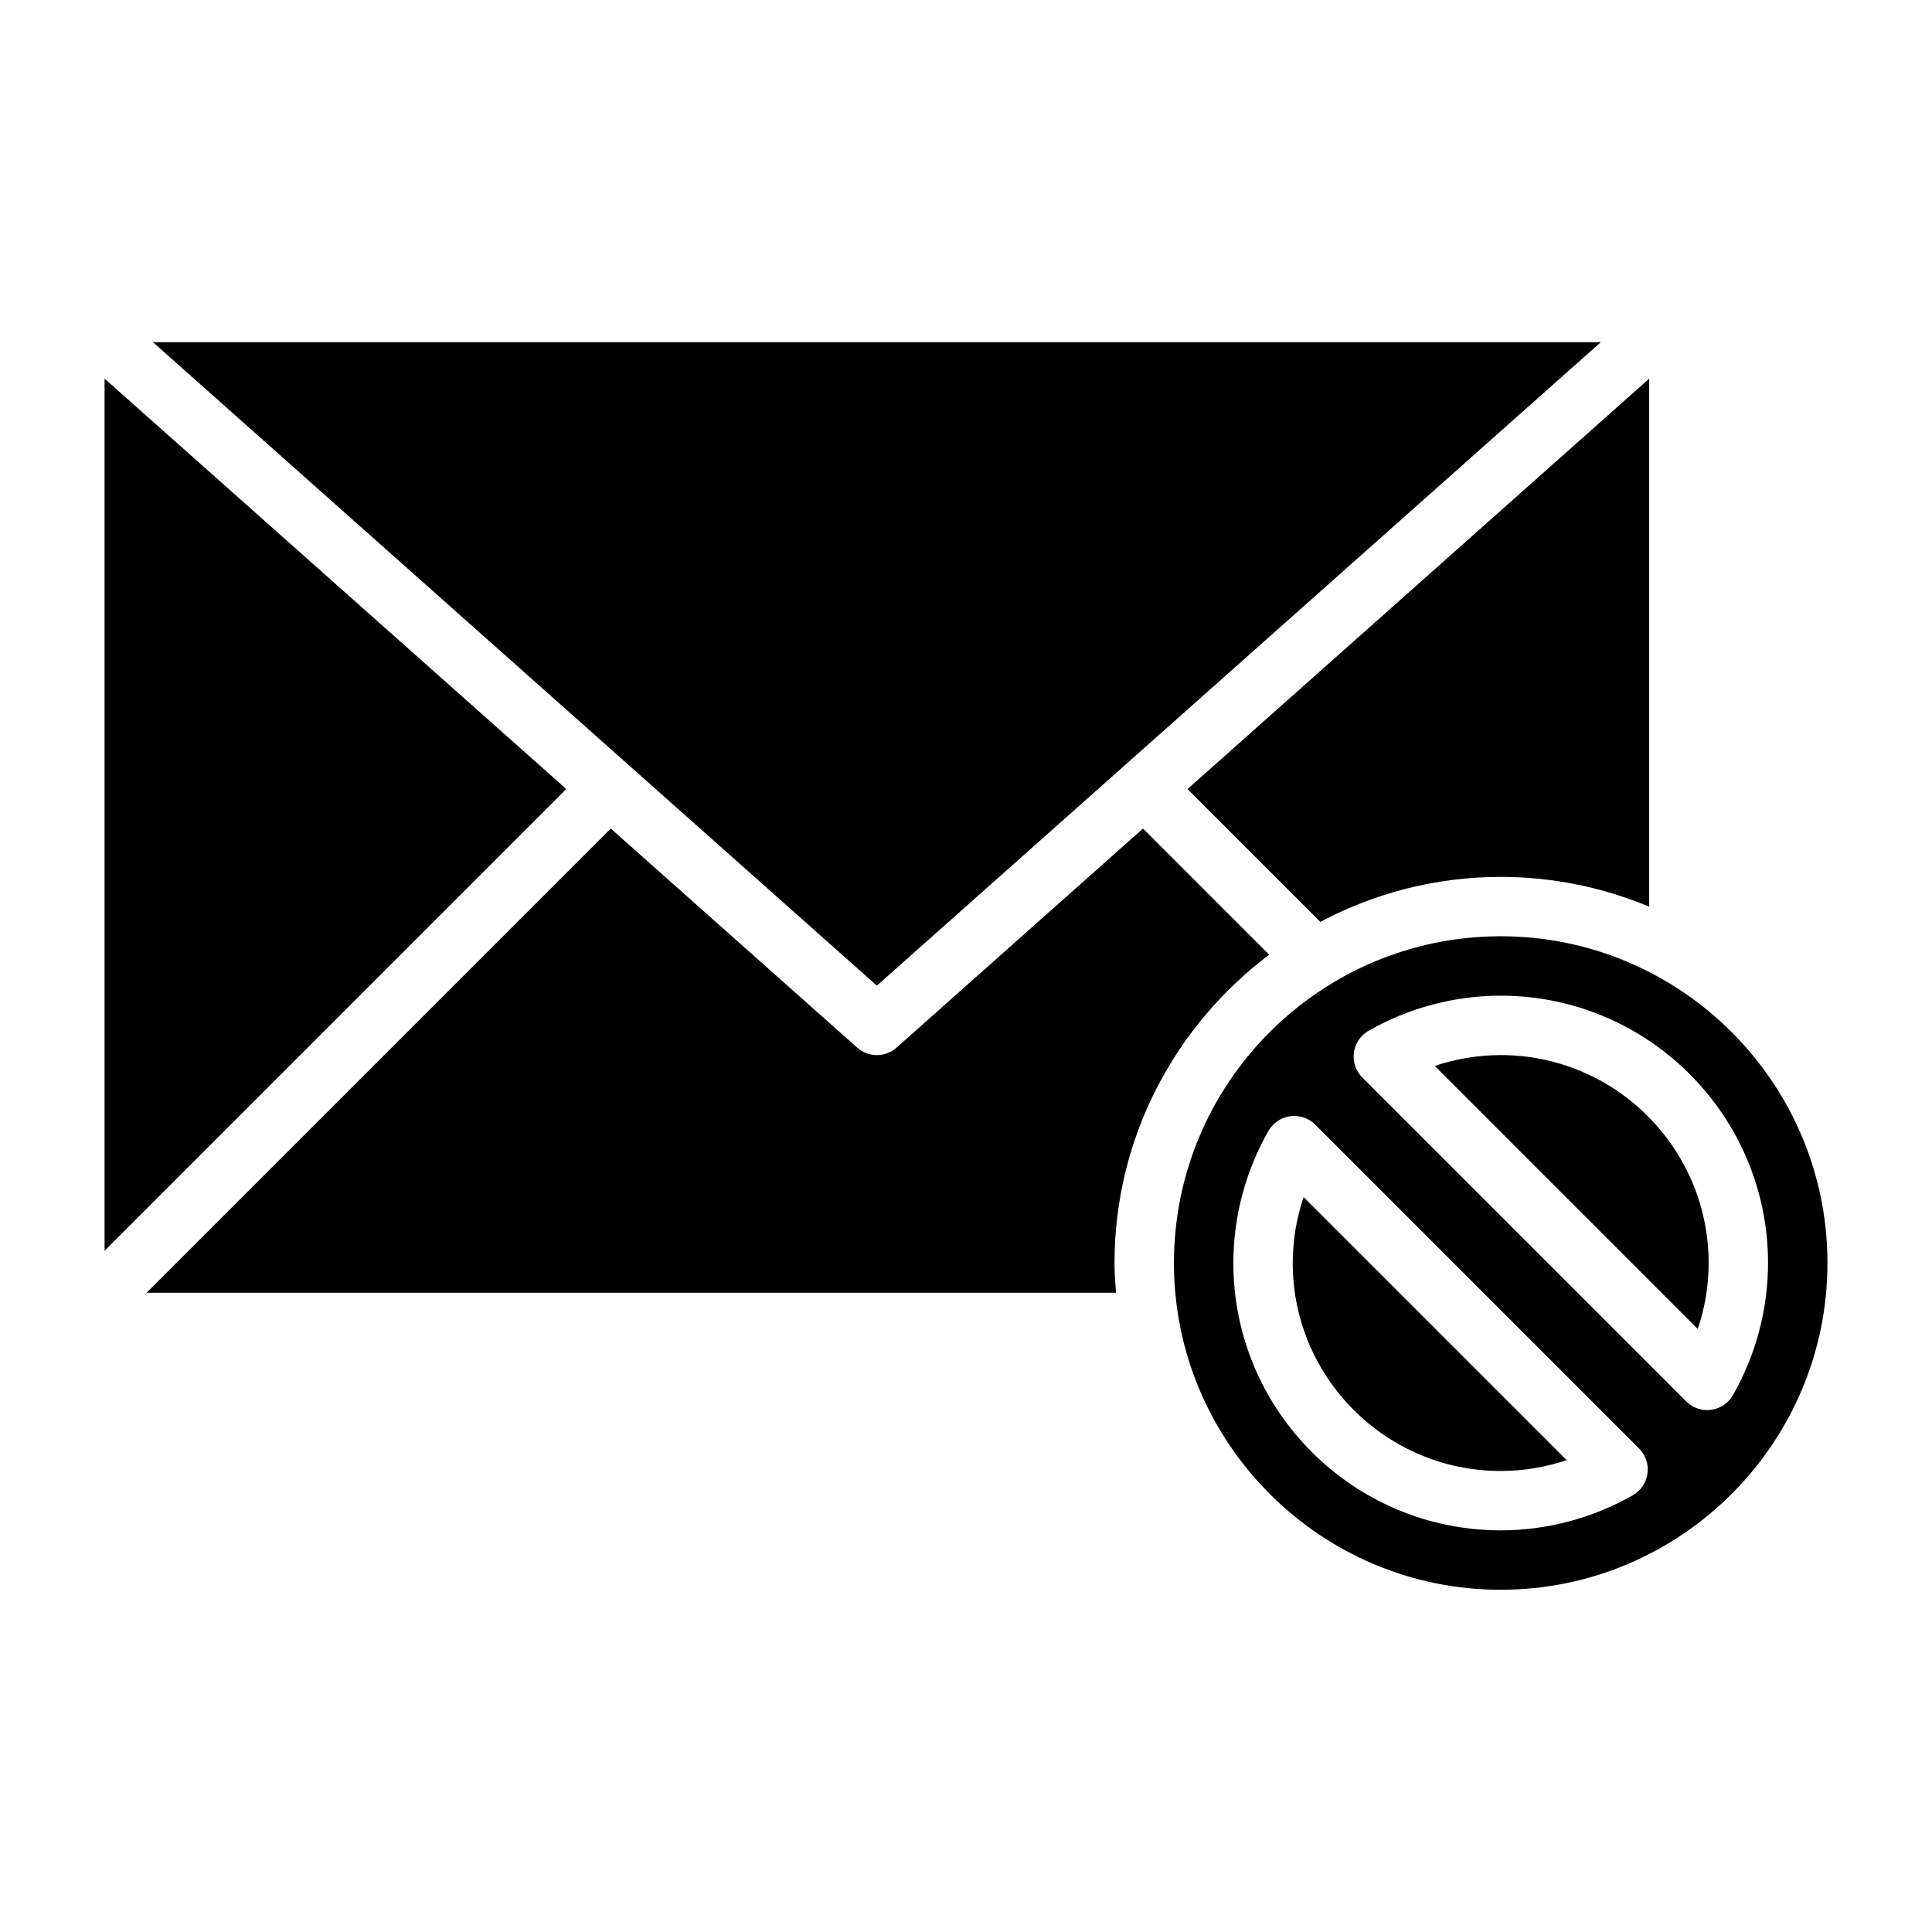
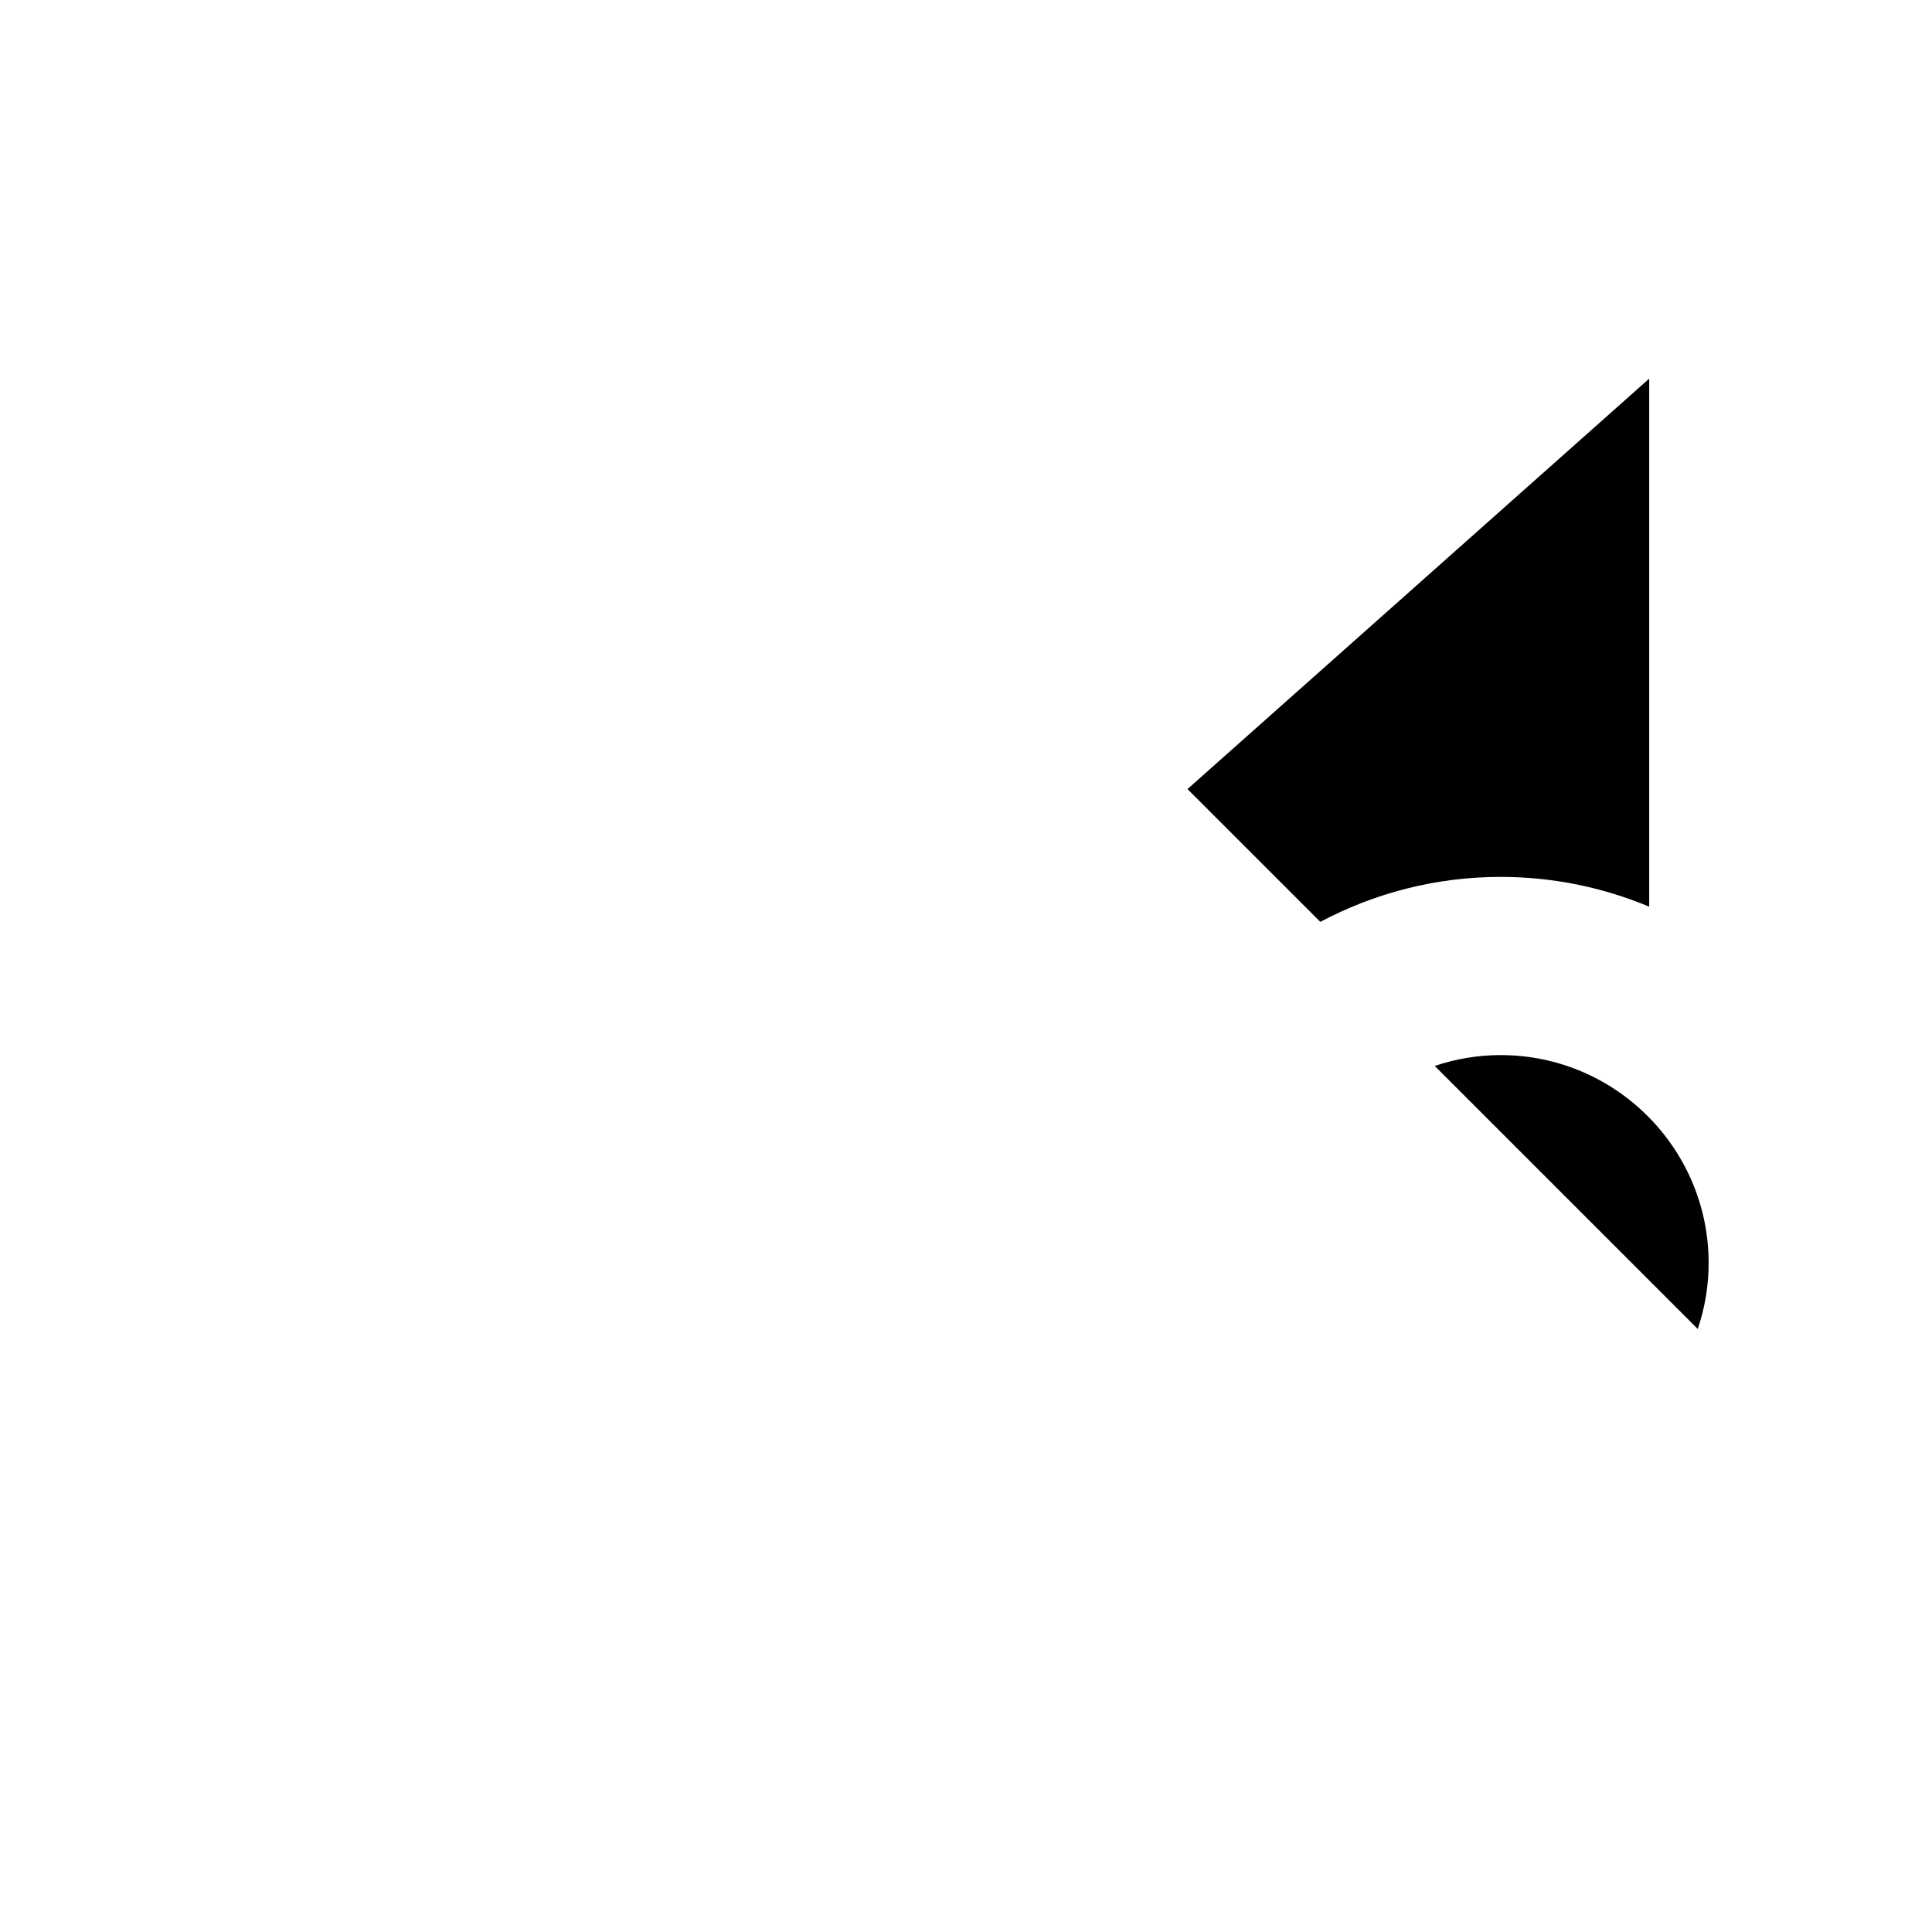
<svg xmlns="http://www.w3.org/2000/svg" fill="#000000" width="800px" height="800px" version="1.1" viewBox="144 144 512 512">
  <g>
-     <path d="m541.7 392.12c-47.742 0-86.594 38.848-86.594 86.594 0 47.742 38.848 86.594 86.594 86.594 47.742 0 86.594-38.848 86.594-86.594 0-47.742-38.852-86.594-86.594-86.594zm34.992 148.15c-10.668 6.078-22.773 9.289-34.992 9.289-39.07 0-70.848-31.781-70.848-70.848 0-12.219 3.211-24.324 9.289-34.992 1.211-2.133 3.363-3.582 5.785-3.914 2.473-0.316 4.887 0.504 6.621 2.234l85.82 85.82c1.738 1.738 2.566 4.18 2.234 6.621-0.328 2.438-1.77 4.578-3.91 5.789zm20.781-22.656c-0.355 0.047-0.707 0.07-1.055 0.07-2.078 0-4.086-0.82-5.566-2.305l-85.82-85.82c-1.738-1.738-2.566-4.18-2.234-6.621 0.332-2.434 1.777-4.574 3.914-5.785 10.664-6.078 22.77-9.289 34.988-9.289 39.07 0 70.848 31.781 70.848 70.848 0 12.219-3.211 24.324-9.289 34.992-1.211 2.141-3.352 3.582-5.785 3.91z" />
-     <path d="m486.59 478.72c0 30.379 24.727 55.105 55.105 55.105 5.945 0 11.855-0.977 17.484-2.875l-69.707-69.707c-1.906 5.621-2.883 11.531-2.883 17.477z" />
    <path d="m541.7 423.61c-5.945 0-11.855 0.977-17.484 2.875l69.707 69.707c1.906-5.621 2.883-11.531 2.883-17.477 0-30.379-24.727-55.105-55.105-55.105z" />
-     <path d="m171.71 244.34v231.12l122.36-122.36z" />
-     <path d="m480.34 397.01-33.434-33.434-65.297 58.047c-1.488 1.332-3.359 1.992-5.227 1.992-1.867 0-3.738-0.66-5.227-1.992l-65.297-58.047-123.02 123.02h256.92c-0.203-2.606-0.398-5.211-0.398-7.871 0-33.402 16.152-63.016 40.98-81.711z" />
-     <path d="m568.22 234.69h-383.68l191.84 170.52z" />
    <path d="m458.7 353.11 35.195 35.195c14.281-7.582 30.535-11.918 47.801-11.918 13.941 0 27.238 2.824 39.359 7.894v-139.94z" />
  </g>
</svg>